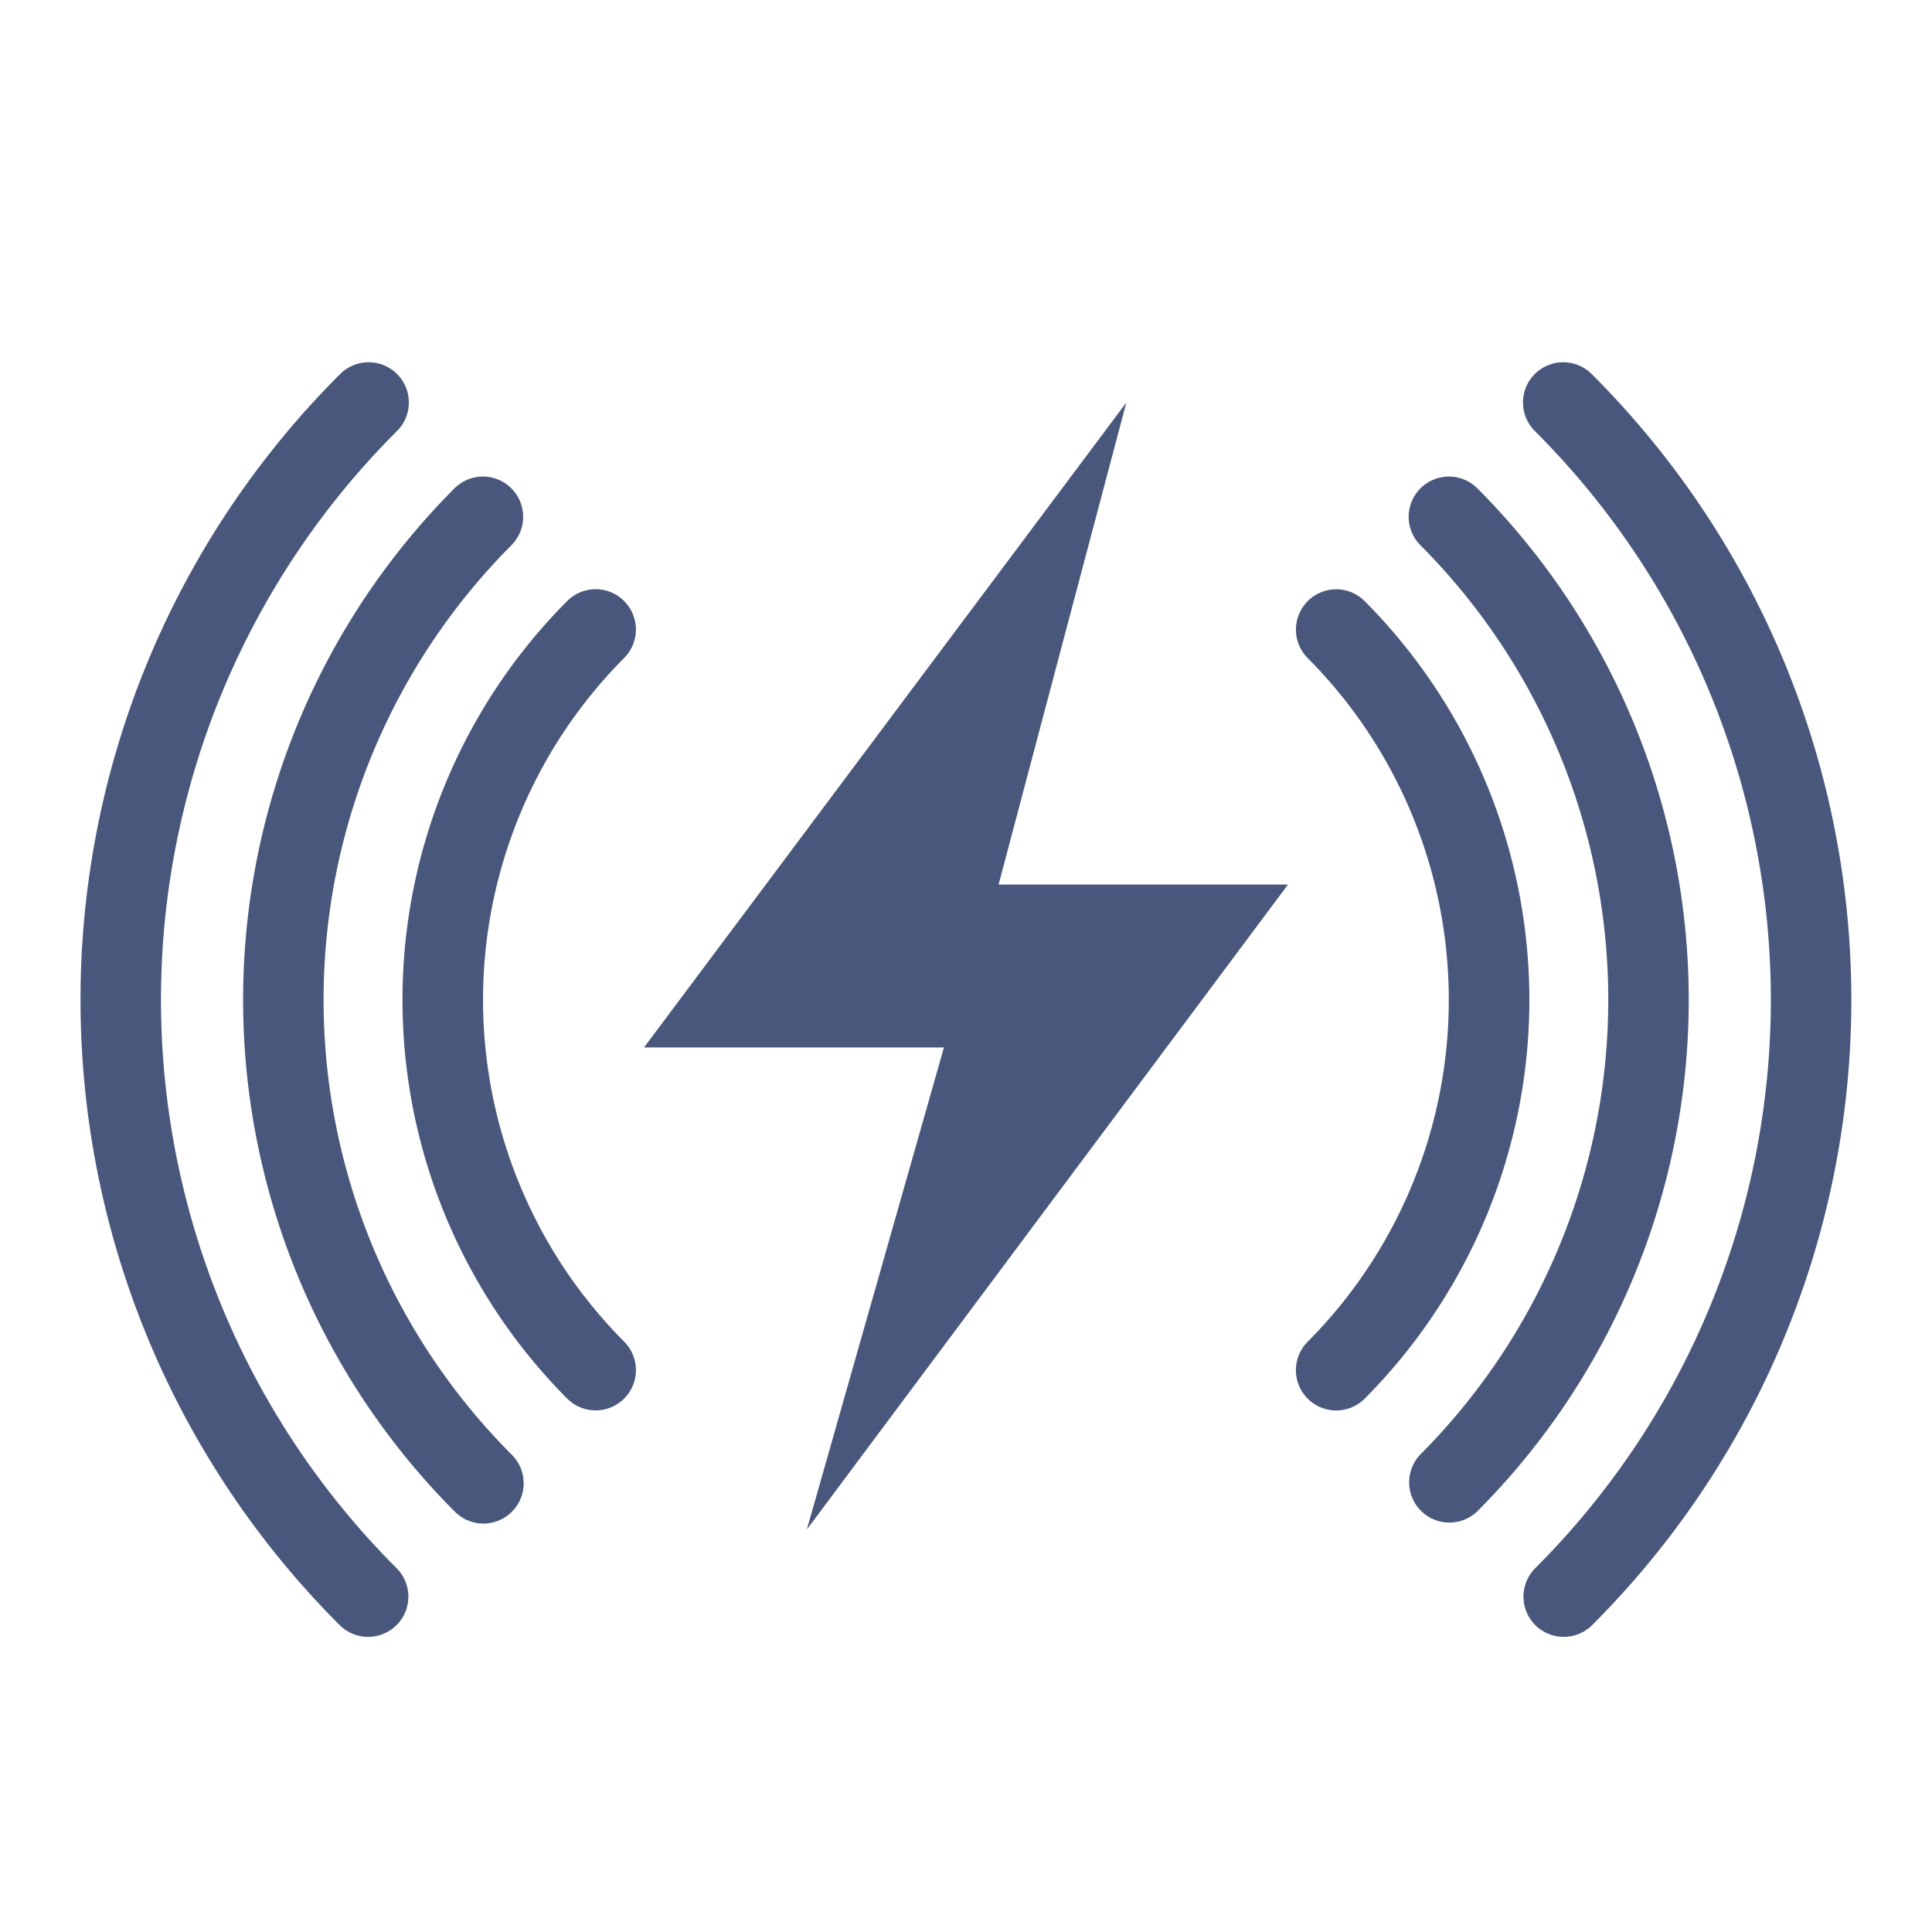
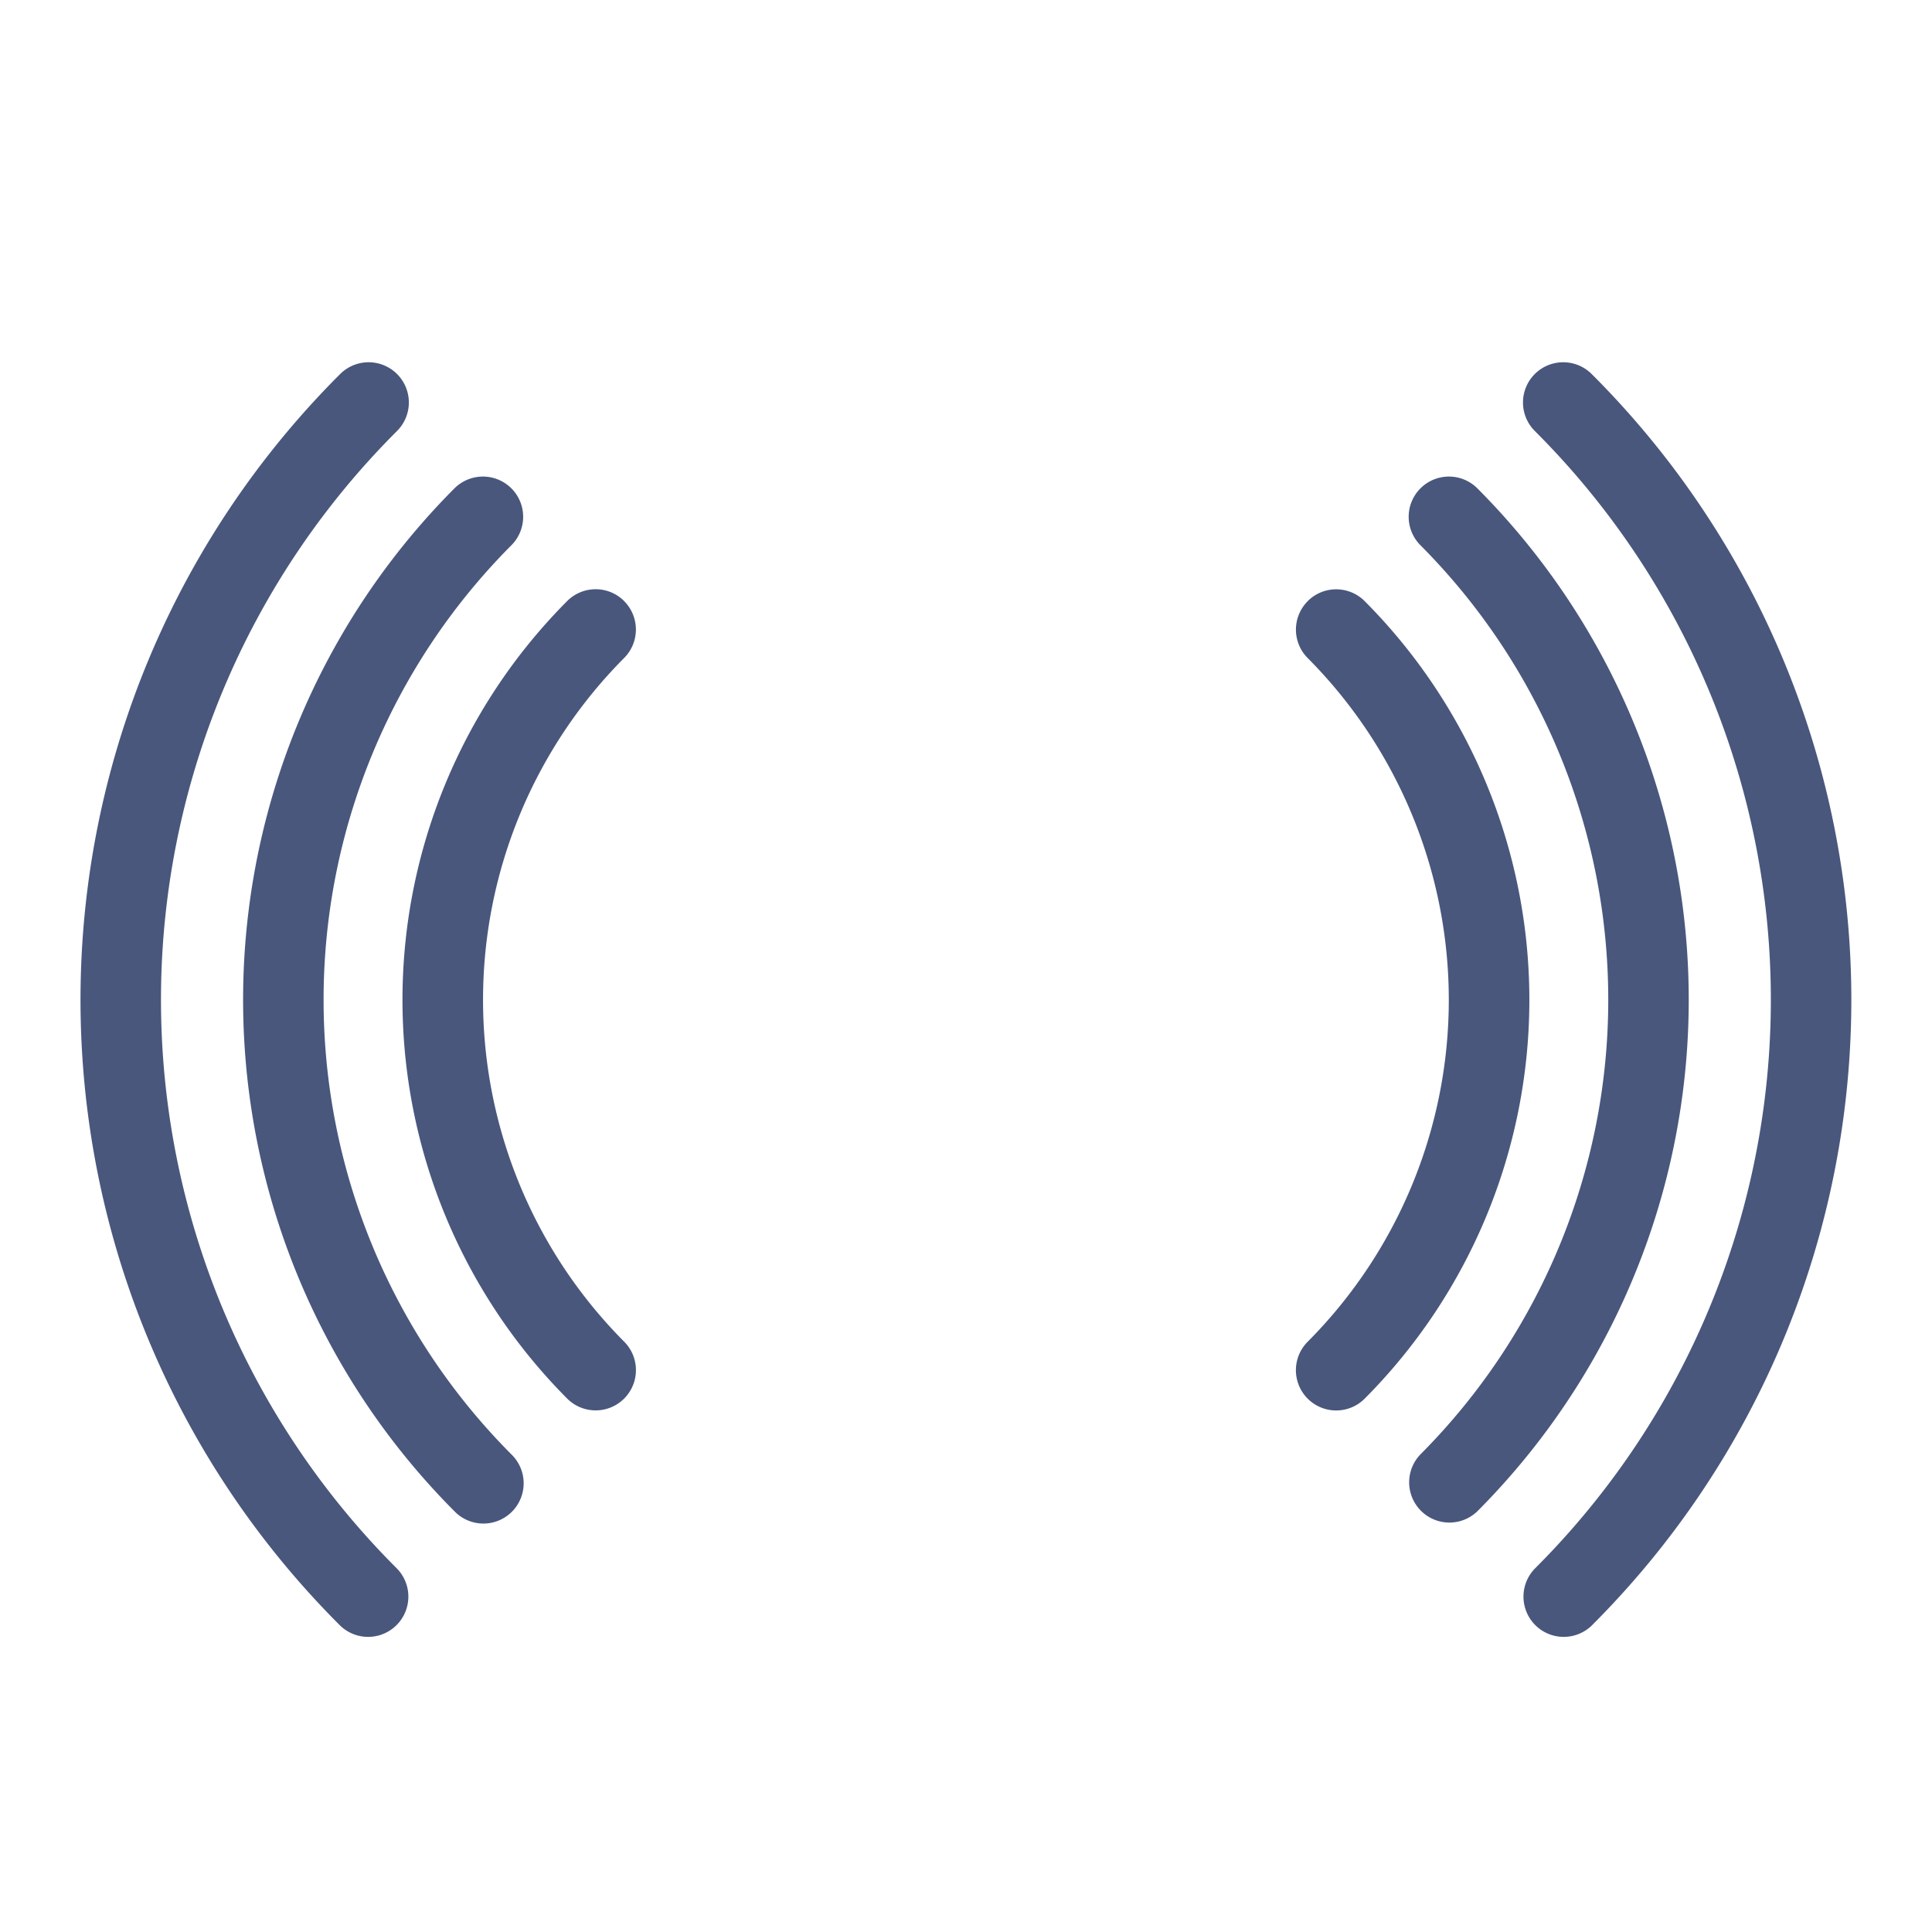
<svg xmlns="http://www.w3.org/2000/svg" width="24" height="24" fill="#49577d">
-   <path d="M16 10.988h-3.595L13.992 5 8 13.012h3.726L10.023 19 16 10.988z" />
  <path d="M19.065 4.647a.5.5 0 0 1 .707-.001 10.98 10.98 0 0 1 0 15.548.5.5 0 0 1-.706-.708 9.98 9.98 0 0 0 0-14.132.5.5 0 0 1-.001-.707zm-14.132 0a.5.5 0 0 1-.001.707 9.98 9.98 0 0 0 0 14.132.5.5 0 0 1-.706.708 10.98 10.98 0 0 1 0-15.548.5.5 0 0 1 .707.001zm11.313 2.819a.5.5 0 0 1 .707.002 7.02 7.02 0 0 1 0 9.906.5.5 0 1 1-.709-.706 6.02 6.02 0 0 0 0-8.494.5.5 0 0 1 .002-.707zm-8.494 0a.5.5 0 0 1 .002.707 6.02 6.02 0 0 0 0 8.494.5.5 0 1 1-.709.706 7.02 7.02 0 0 1 0-9.906.5.5 0 0 1 .707-.002zm9.894-1.4a.5.5 0 0 1 .707.001 9 9 0 0 1 0 12.706.5.5 0 0 1-.708-.706 8 8 0 0 0 0-11.294.5.5 0 0 1 .001-.707zm-11.294 0a.5.5 0 0 1 .001.707 8 8 0 0 0 0 11.294.5.5 0 1 1-.708.706 9 9 0 0 1 0-12.706.5.5 0 0 1 .707-.001z" fill-rule="evenodd" />
</svg>